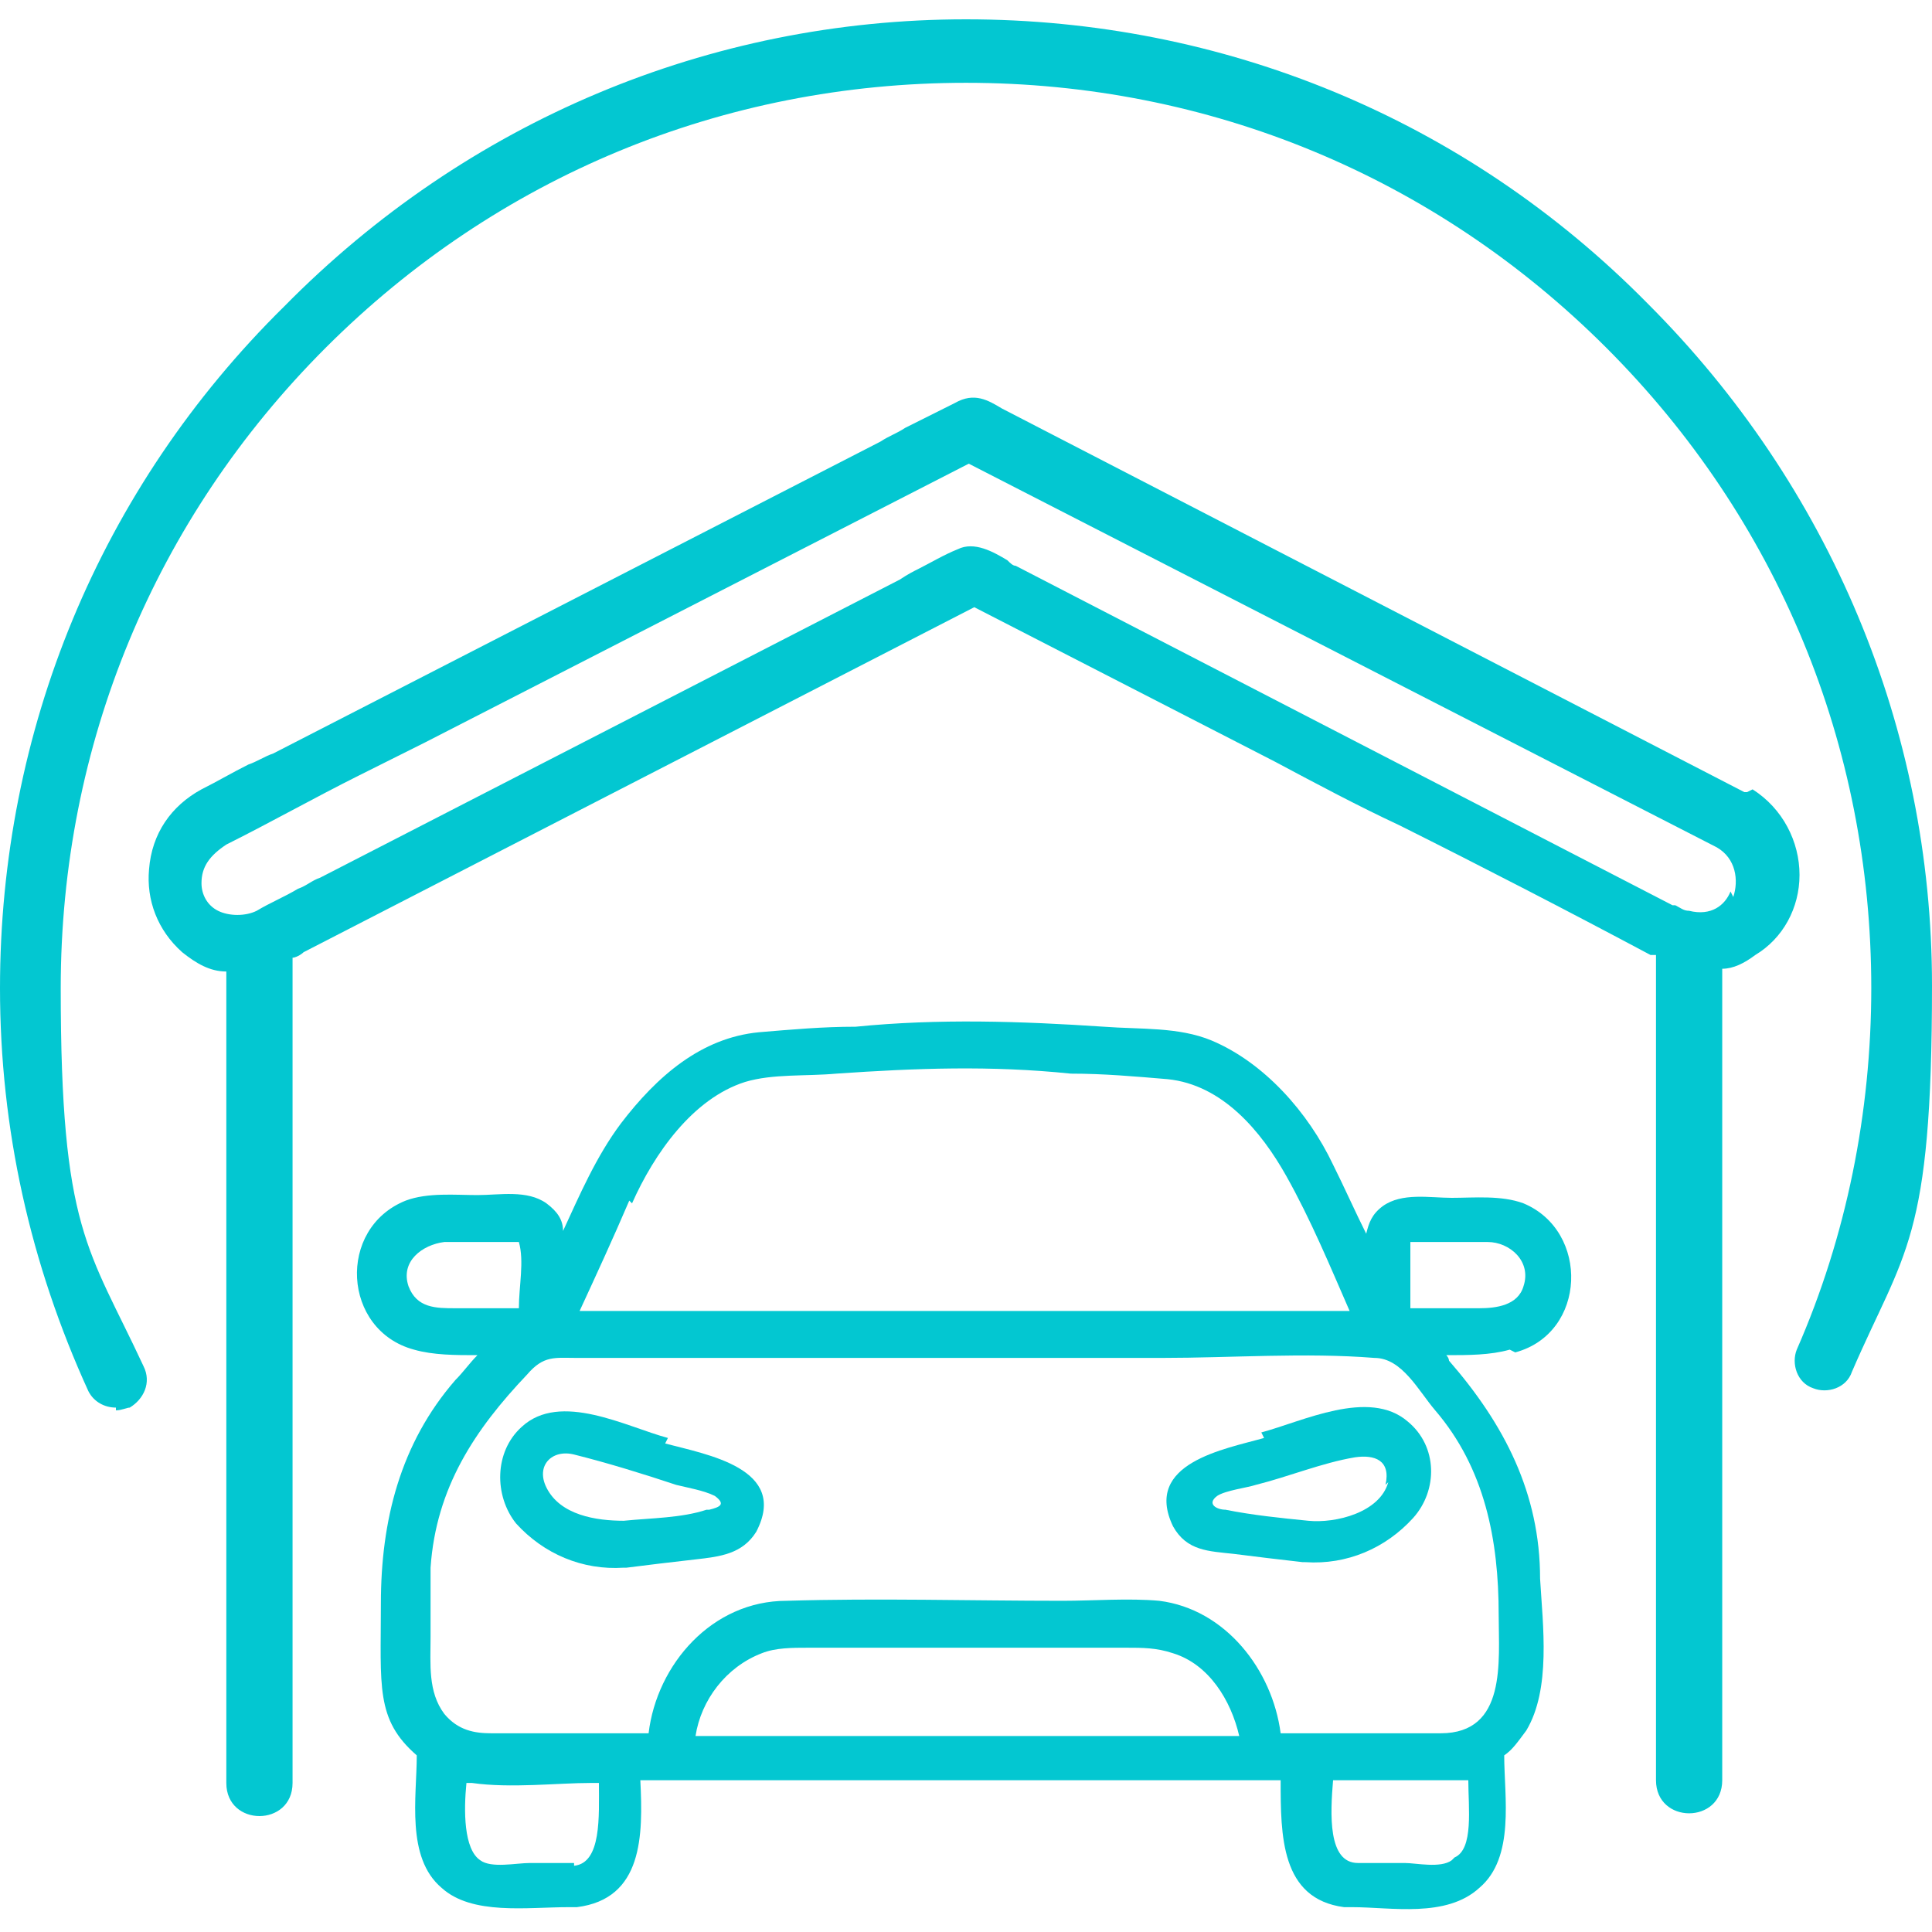
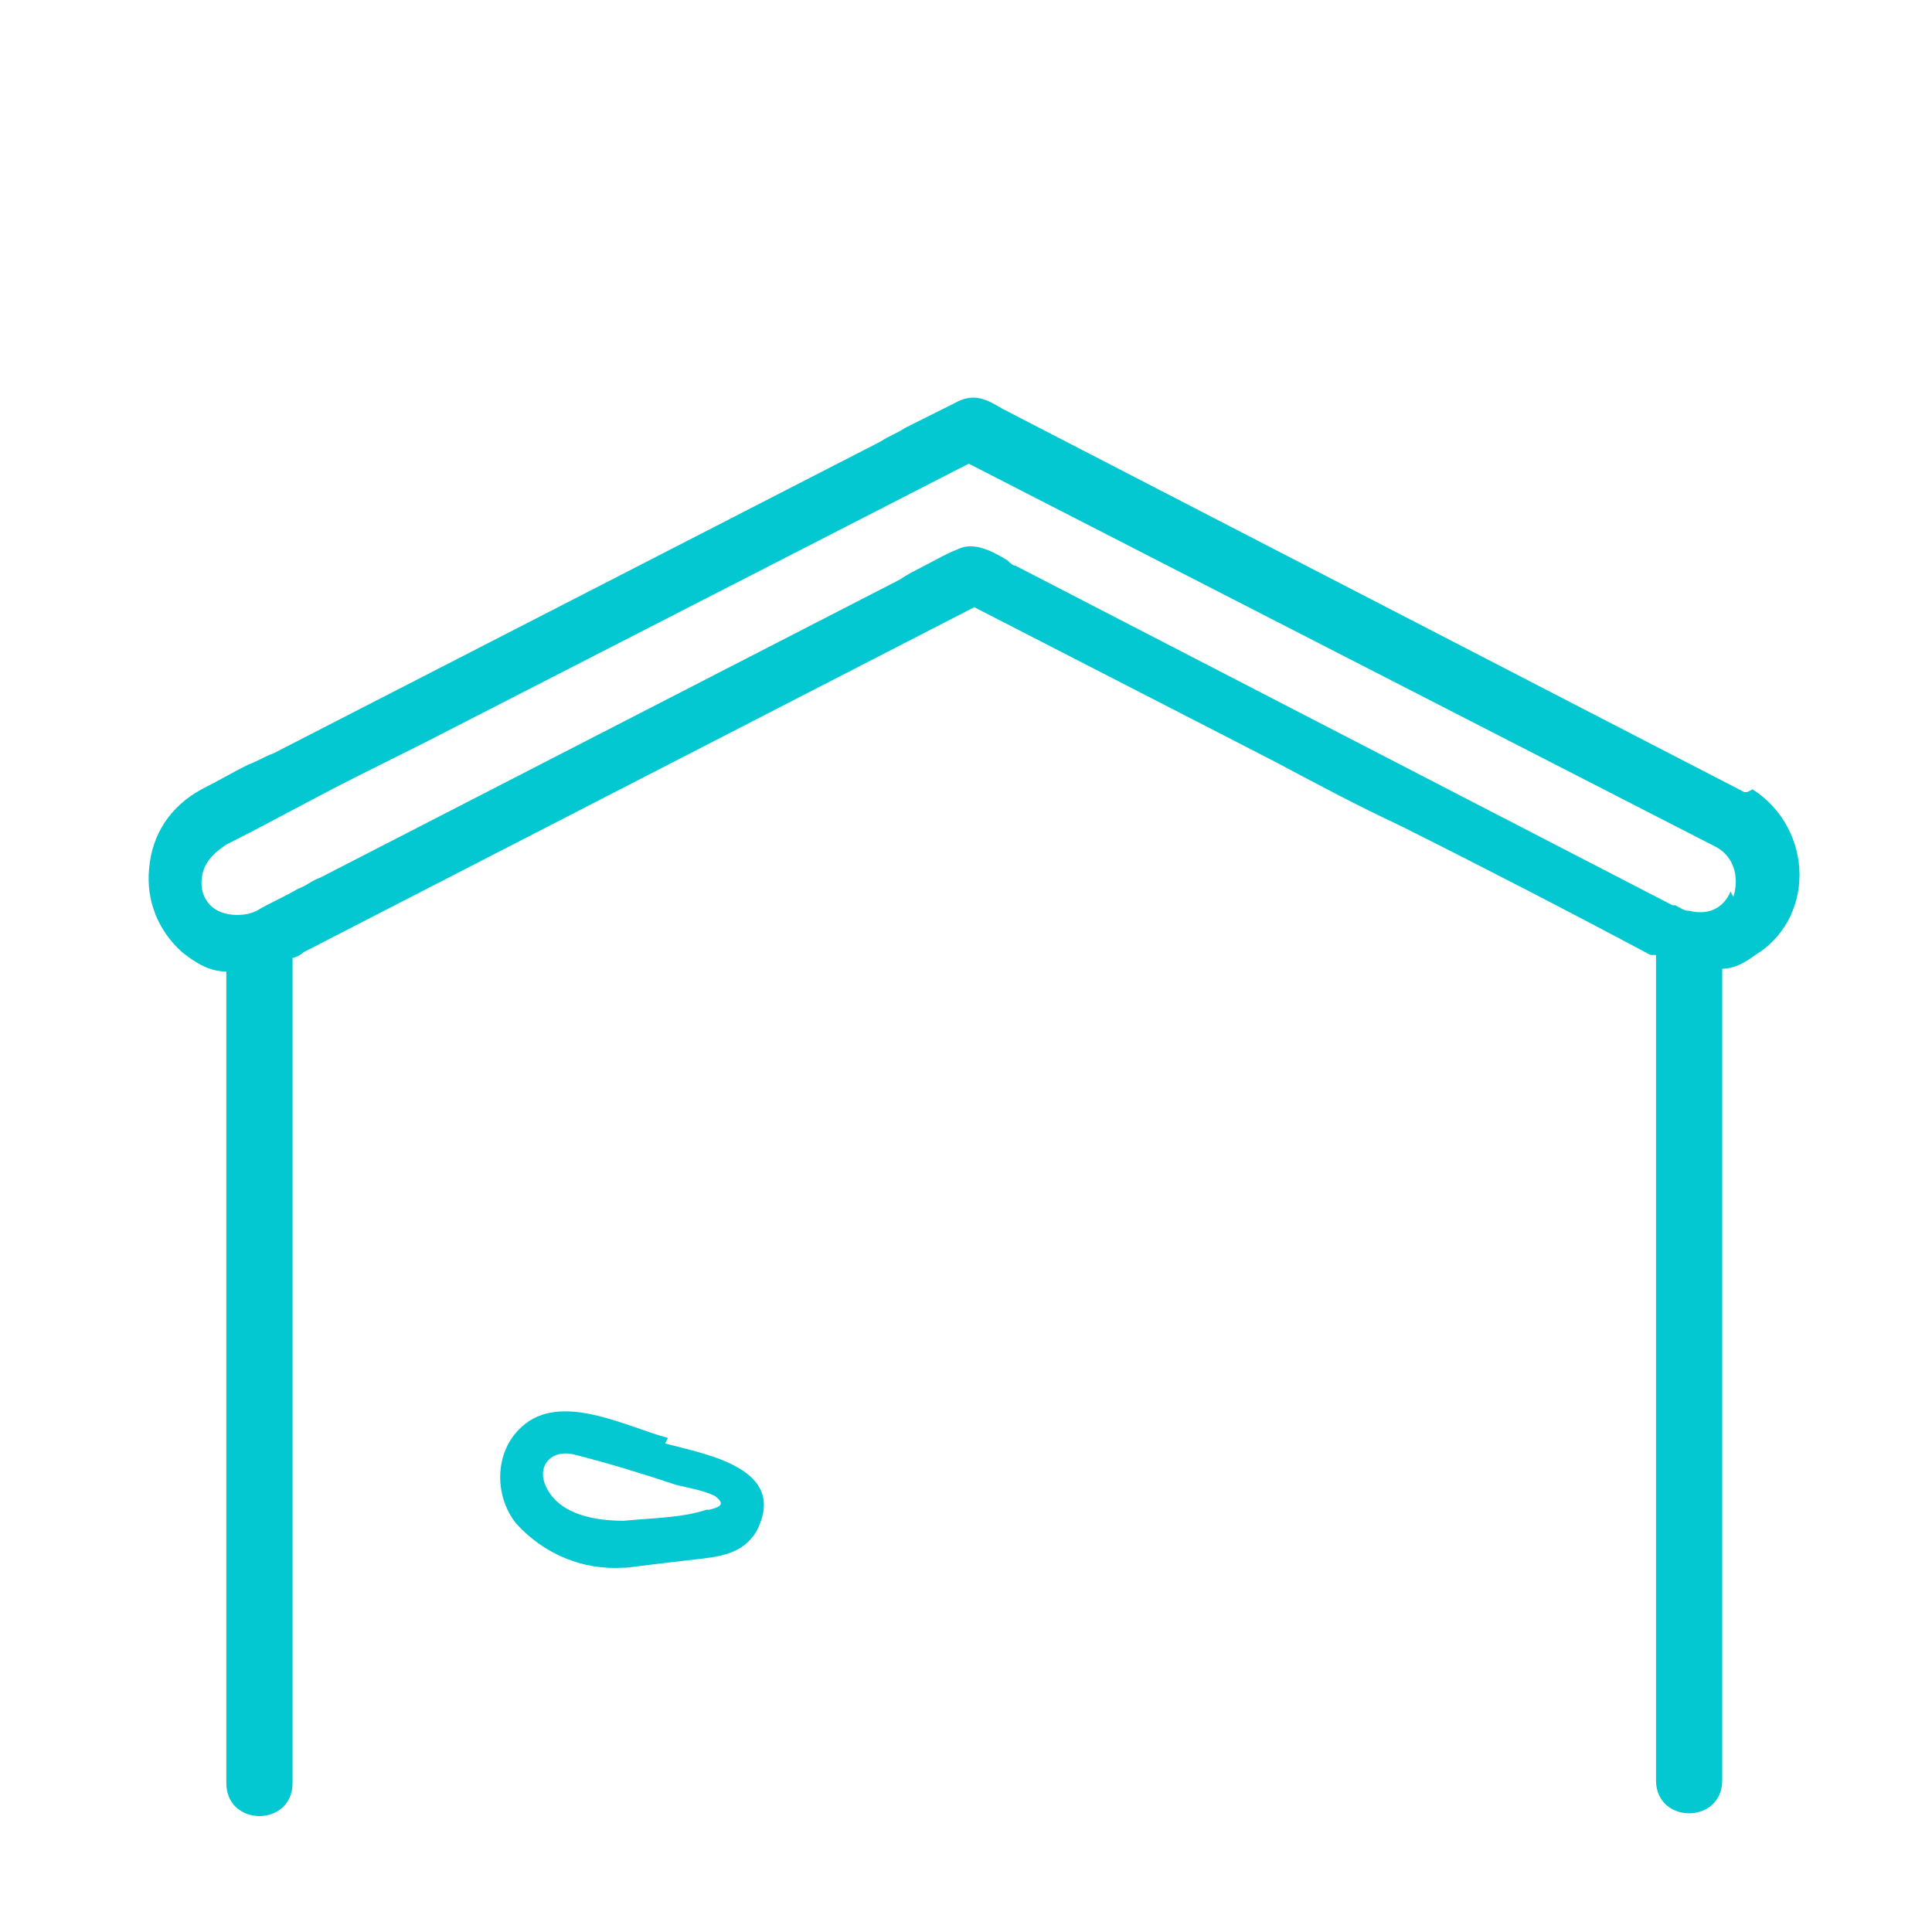
<svg xmlns="http://www.w3.org/2000/svg" id="Capa_5" data-name="Capa 5" version="1.1" viewBox="0 0 70 70">
  <defs>
    <style>
      .cls-1 {
        fill: #03c7d1;
        stroke-width: 0px;
      }
    </style>
  </defs>
-   <path class="cls-1" d="M4.2,51c-.4,0-.8-.2-1-.6-2.1-4.6-3.2-9.5-3.2-14.6,0-9.3,3.6-18.1,10.3-24.7C16.9,4.4,25.7.7,35,.7s18.1,3.6,24.7,10.3c6.6,6.6,10.3,15.4,10.3,24.7s-1,9.6-2.9,14c-.2.6-.9.8-1.4.6-.6-.2-.8-.9-.6-1.4,1.8-4.1,2.7-8.6,2.7-13.1,0-8.8-3.4-17-9.6-23.2-6.2-6.2-14.4-9.6-23.2-9.6s-17,3.4-23.2,9.6c-6.2,6.2-9.6,14.4-9.6,23.2s1,9.4,3,13.7c.3.6,0,1.2-.5,1.5-.1,0-.3.1-.5.1Z" />
  <g>
    <path class="cls-1" d="M24.2,52.1c-1.5-.4-3.9-1.7-5.3-.4-1,.9-1,2.5-.2,3.5,1,1.1,2.4,1.7,3.9,1.6,0,0,0,0,.1,0,0,0,0,0,0,0,.8-.1,1.6-.2,2.5-.3.9-.1,1.7-.2,2.2-1,1.2-2.3-1.8-2.8-3.3-3.2ZM25.6,54.7c-.9.3-2,.3-3,.4,0,0,0,0,0,0-1,0-2.3-.2-2.8-1.2-.4-.8.2-1.4,1-1.2,1.2.3,2.5.7,3.7,1.1.4.1,1,.2,1.4.4.4.3.2.4-.2.5Z" />
-     <path class="cls-1" d="M54.9,49c2.6-.7,2.7-4.4.3-5.4-.8-.3-1.8-.2-2.6-.2s-1.8-.2-2.5.3c-.4.3-.5.6-.6,1-.4-.8-.8-1.7-1.2-2.5-.9-1.9-2.5-3.7-4.4-4.5-1.2-.5-2.6-.4-3.9-.5-3-.2-6-.3-9,0-1.2,0-2.3.1-3.5.2-2.1.2-3.7,1.6-5,3.3-.9,1.2-1.5,2.6-2.1,3.9,0-.4-.2-.7-.6-1-.7-.5-1.7-.3-2.5-.3s-1.8-.1-2.6.2c-2.5,1-2.3,4.7.3,5.4.7.2,1.5.2,2.3.2-.3.3-.5.6-.8.9-2,2.3-2.7,5.1-2.7,8.1s-.2,4.2,1.3,5.5c0,1.5-.4,3.7.9,4.8,1.1,1,3.1.7,4.6.7,0,0,0,0,.1,0,0,0,.2,0,.2,0,2.4-.3,2.4-2.6,2.3-4.6h23.2c0,2,0,4.3,2.3,4.6,0,0,.1,0,.2,0,0,0,0,0,.1,0,1.4,0,3.4.4,4.6-.7,1.3-1.1.9-3.3.9-4.8s0,0,0,0c.3-.2.5-.5.8-.9.9-1.5.6-3.8.5-5.5,0-3.1-1.3-5.6-3.3-7.9,0,0,0-.1-.1-.2.8,0,1.6,0,2.3-.2ZM51.2,45c.3,0,.6,0,.9,0,.6,0,1.2,0,1.8,0,.8,0,1.6.7,1.3,1.6-.2.7-1,.8-1.6.8h-2.5c0-.8,0-1.6,0-2.4,0,0,0,0,0,0,0,0,0,0,0,0ZM22.9,43.6c.8-1.8,2.2-3.8,4.1-4.4,1-.3,2.2-.2,3.3-.3,2.9-.2,5.6-.3,8.5,0,1.2,0,2.3.1,3.5.2,2,.2,3.4,1.9,4.3,3.5.9,1.6,1.6,3.3,2.3,4.9-.9,0-1.7,0-2.6,0h-23.9c-.5,0-.9,0-1.4,0,.6-1.3,1.2-2.6,1.8-4ZM16.5,47.4c-.7,0-1.4,0-1.7-.8-.3-.9.5-1.5,1.3-1.6.6,0,1.2,0,1.8,0s.5,0,.8,0c0,0,0,0,.1,0,0,0,0,0,0,0,.2.7,0,1.6,0,2.4h-2.4ZM20.8,67.5h-1.6c-.5,0-1.4.2-1.8-.1-.6-.4-.6-1.8-.5-2.8h.2c1.4.2,3.1,0,4.3,0h.3c0,1.2.1,2.9-.9,3ZM25.2,62.9c.2-1.3,1.1-2.5,2.4-3,.5-.2,1.1-.2,1.7-.2h11.5c.6,0,1.1,0,1.7.2,1.3.4,2.1,1.7,2.4,3h-19.5ZM52.6,67.4c-.4.3-1.3.1-1.7.1h-1.7c-1.1,0-1-1.8-.9-3h1.9c.6,0,1.3,0,1.9,0h1.1c0,1,.2,2.5-.5,2.8ZM54.3,58.5c0,1.7.3,4.3-2.1,4.3h-4.8s0,0,0,0h-1c-.3-2.3-2-4.5-4.4-4.8-1.1-.1-2.4,0-3.5,0-3.3,0-6.7-.1-10,0-2.7,0-4.7,2.3-5,4.8h-1s0,0,0,0h-4.7c-.6,0-1.2-.1-1.7-.7-.6-.8-.5-1.8-.5-2.8s0-1.7,0-2.5c.2-2.9,1.6-5,3.5-7,.6-.7,1-.6,1.8-.6h21.2c2.5,0,5.2-.2,7.7,0,1,0,1.6,1.2,2.2,1.9,1.8,2.1,2.3,4.7,2.3,7.4Z" />
-     <path class="cls-1" d="M45.8,52.1c-1.4.4-4.4.9-3.3,3.2.5.9,1.3.9,2.2,1,.8.1,1.6.2,2.5.3,0,0,0,0,0,0,0,0,0,0,.1,0,1.5.1,2.9-.5,3.9-1.6.9-1,.9-2.6-.2-3.5-1.4-1.2-3.8,0-5.3.4ZM50.3,53.7c-.3,1.1-1.9,1.5-2.9,1.4,0,0,0,0,0,0-1-.1-2-.2-3-.4-.3,0-.7-.2-.3-.5.3-.2,1.1-.3,1.4-.4,1.2-.3,2.4-.8,3.6-1,.7-.1,1.3.1,1.1,1Z" />
    <path class="cls-1" d="M63.3,28.7s0,0-.1,0c0,0,0,0,0,0l-26.9-13.9h0c-.5-.3-1-.6-1.7-.2-.6.3-1.2.6-1.8.9-.3.2-.6.3-.9.5l-22,11.3c-.3.1-.6.3-.9.4-.6.3-1.1.6-1.7.9-1.1.6-1.8,1.6-1.9,2.9-.1,1.1.3,2.2,1.2,3,.5.4,1,.7,1.6.7v29.4c0,.8.6,1.2,1.2,1.2s1.2-.4,1.2-1.2v-29.9c.1,0,.3-.1.4-.2l24.3-12.5,10.9,5.6c1.5.8,3,1.6,4.5,2.3,3,1.5,6.1,3.1,9.1,4.7,0,0,.1,0,.2,0v29.9c0,.8.6,1.2,1.2,1.2s1.2-.4,1.2-1.2v-29.4c.4,0,.8-.2,1.2-.5,1-.6,1.6-1.7,1.6-2.9,0-1.2-.6-2.4-1.7-3.1ZM62.7,32.3c-.2.5-.7.9-1.5.7-.2,0-.3-.1-.5-.2,0,0,0,0-.1,0l-23.8-12.3c-.1,0-.2-.1-.3-.2-.5-.3-1.2-.7-1.8-.4-.5.2-1,.5-1.4.7-.2.1-.4.2-.7.4l-21,10.8c-.3.1-.5.3-.8.4-.5.3-1,.5-1.5.8-.4.2-1,.2-1.4,0-.4-.2-.6-.6-.6-1,0-.6.3-1,.9-1.4,1.6-.8,3.2-1.7,4.8-2.5.8-.4,1.6-.8,2.4-1.2l19.7-10.1,27.1,13.9c.7.4.8,1.2.6,1.8Z" />
  </g>
</svg>